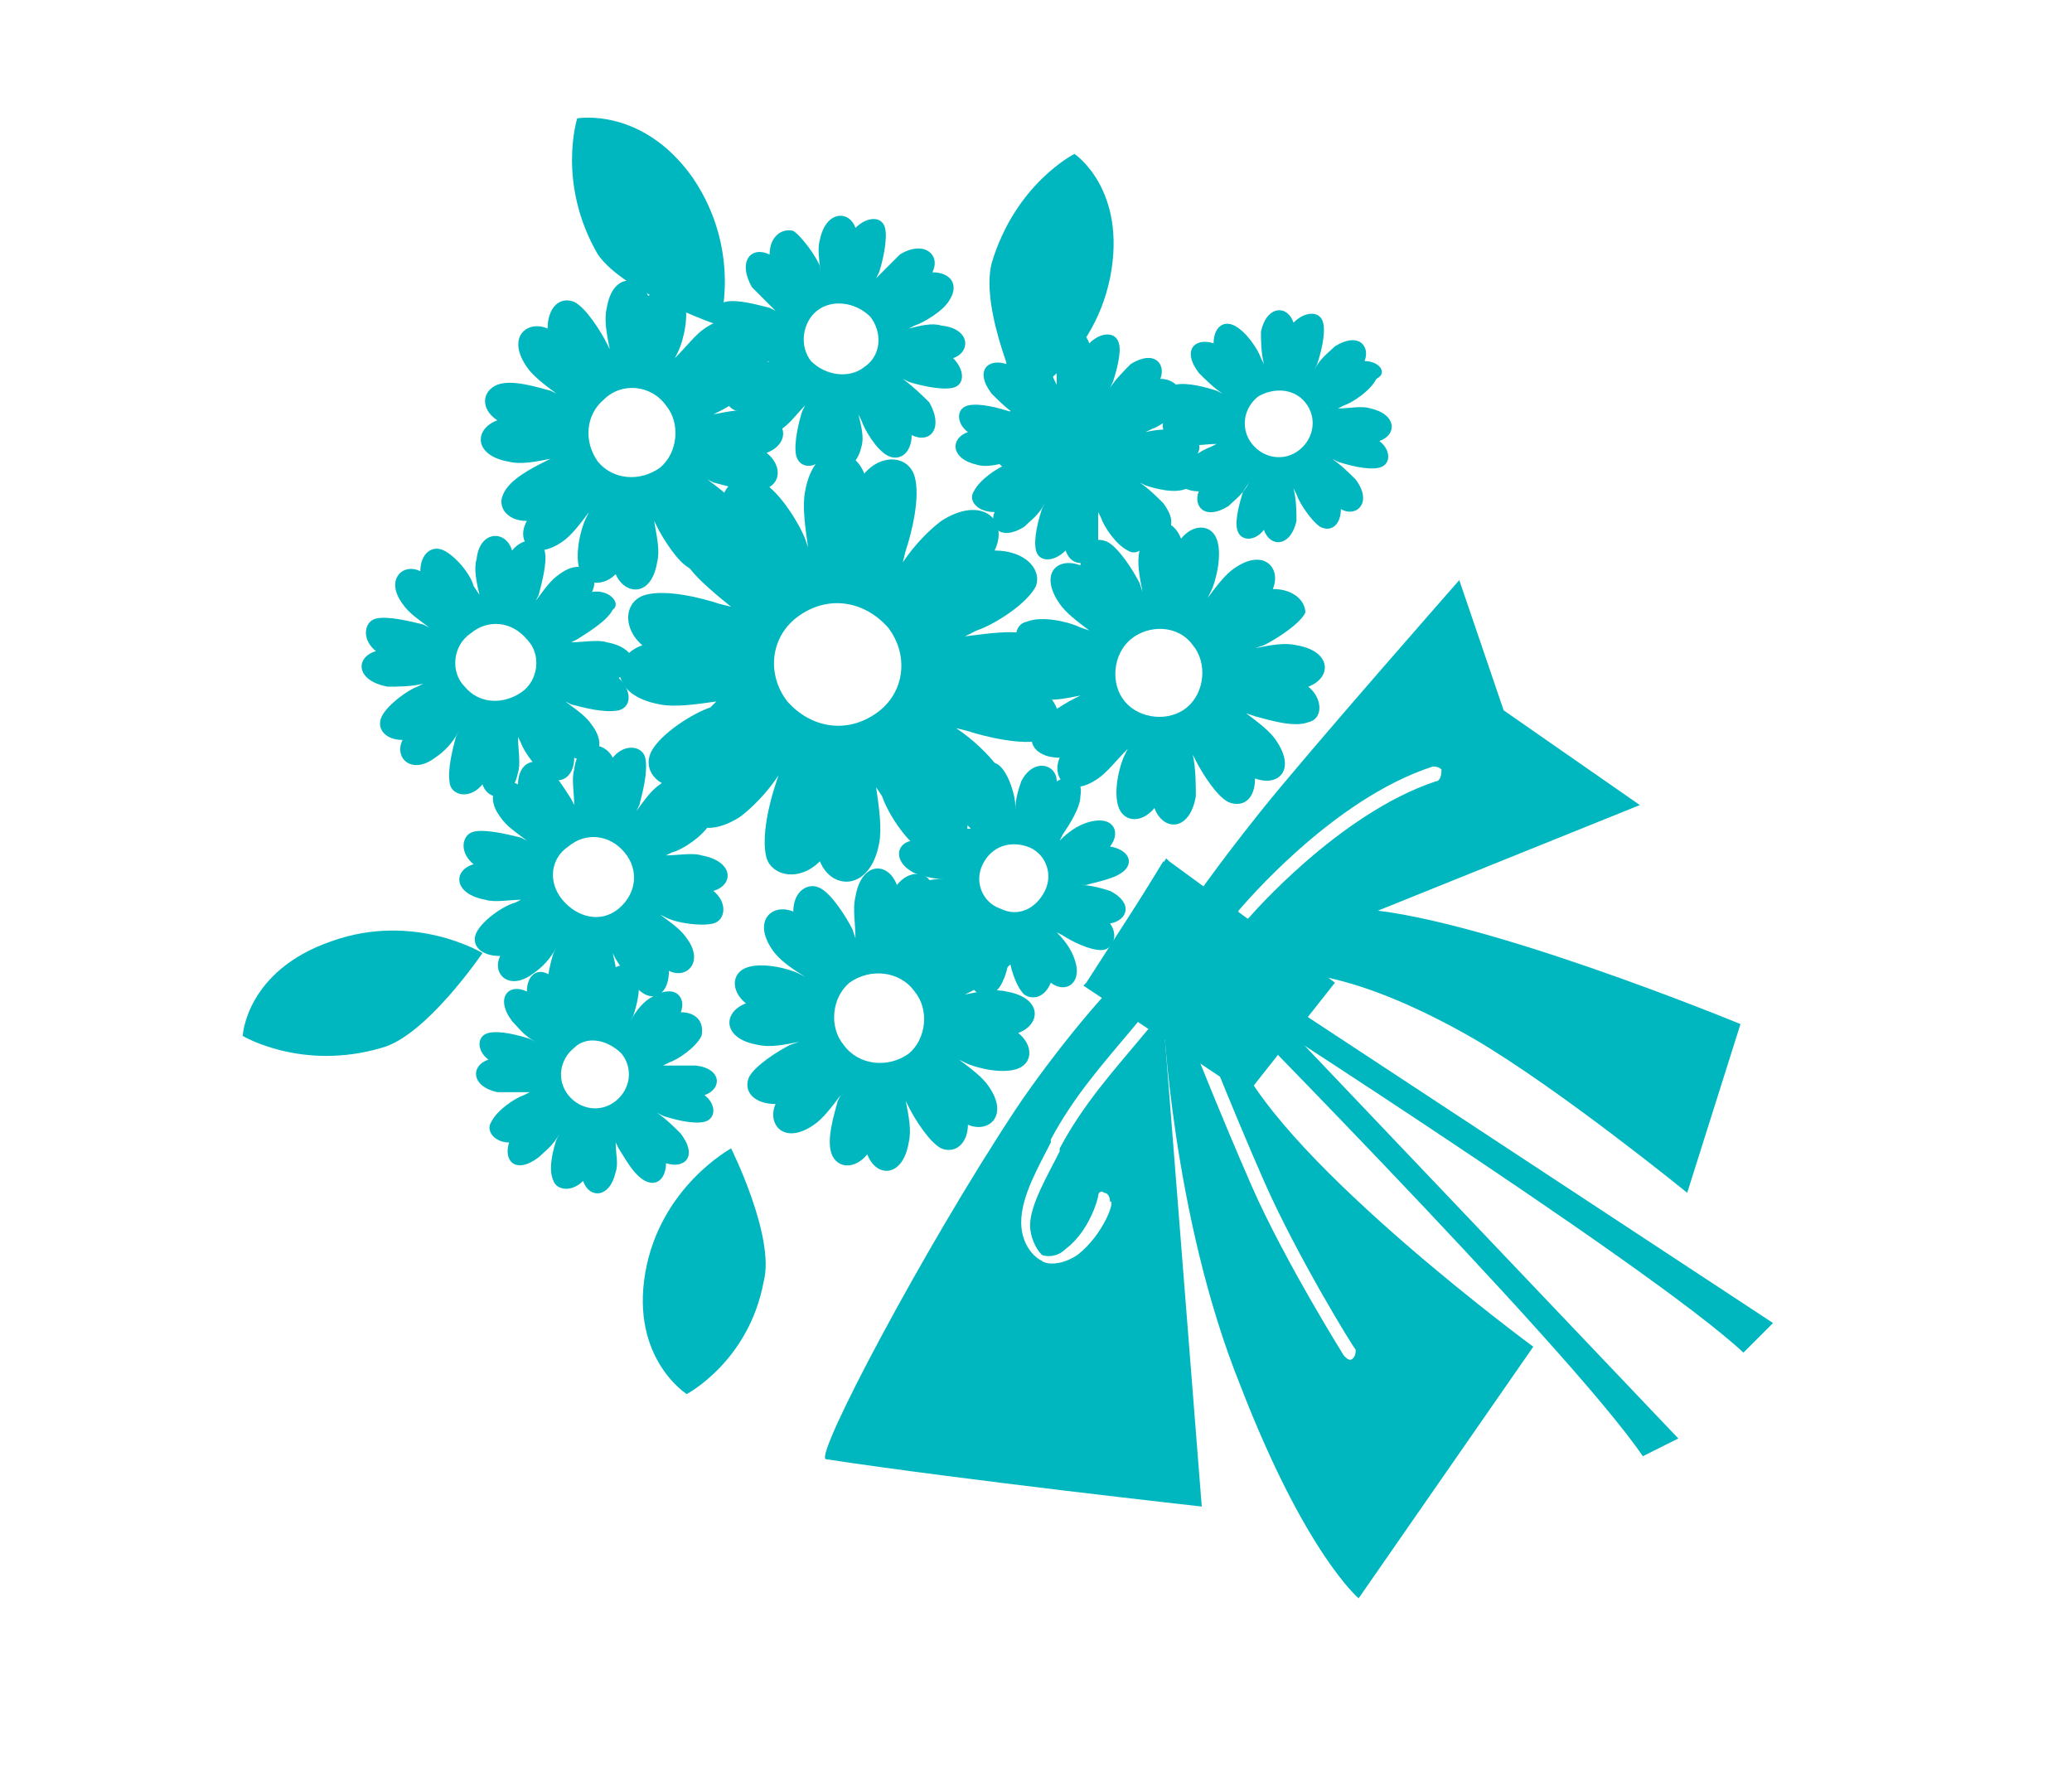
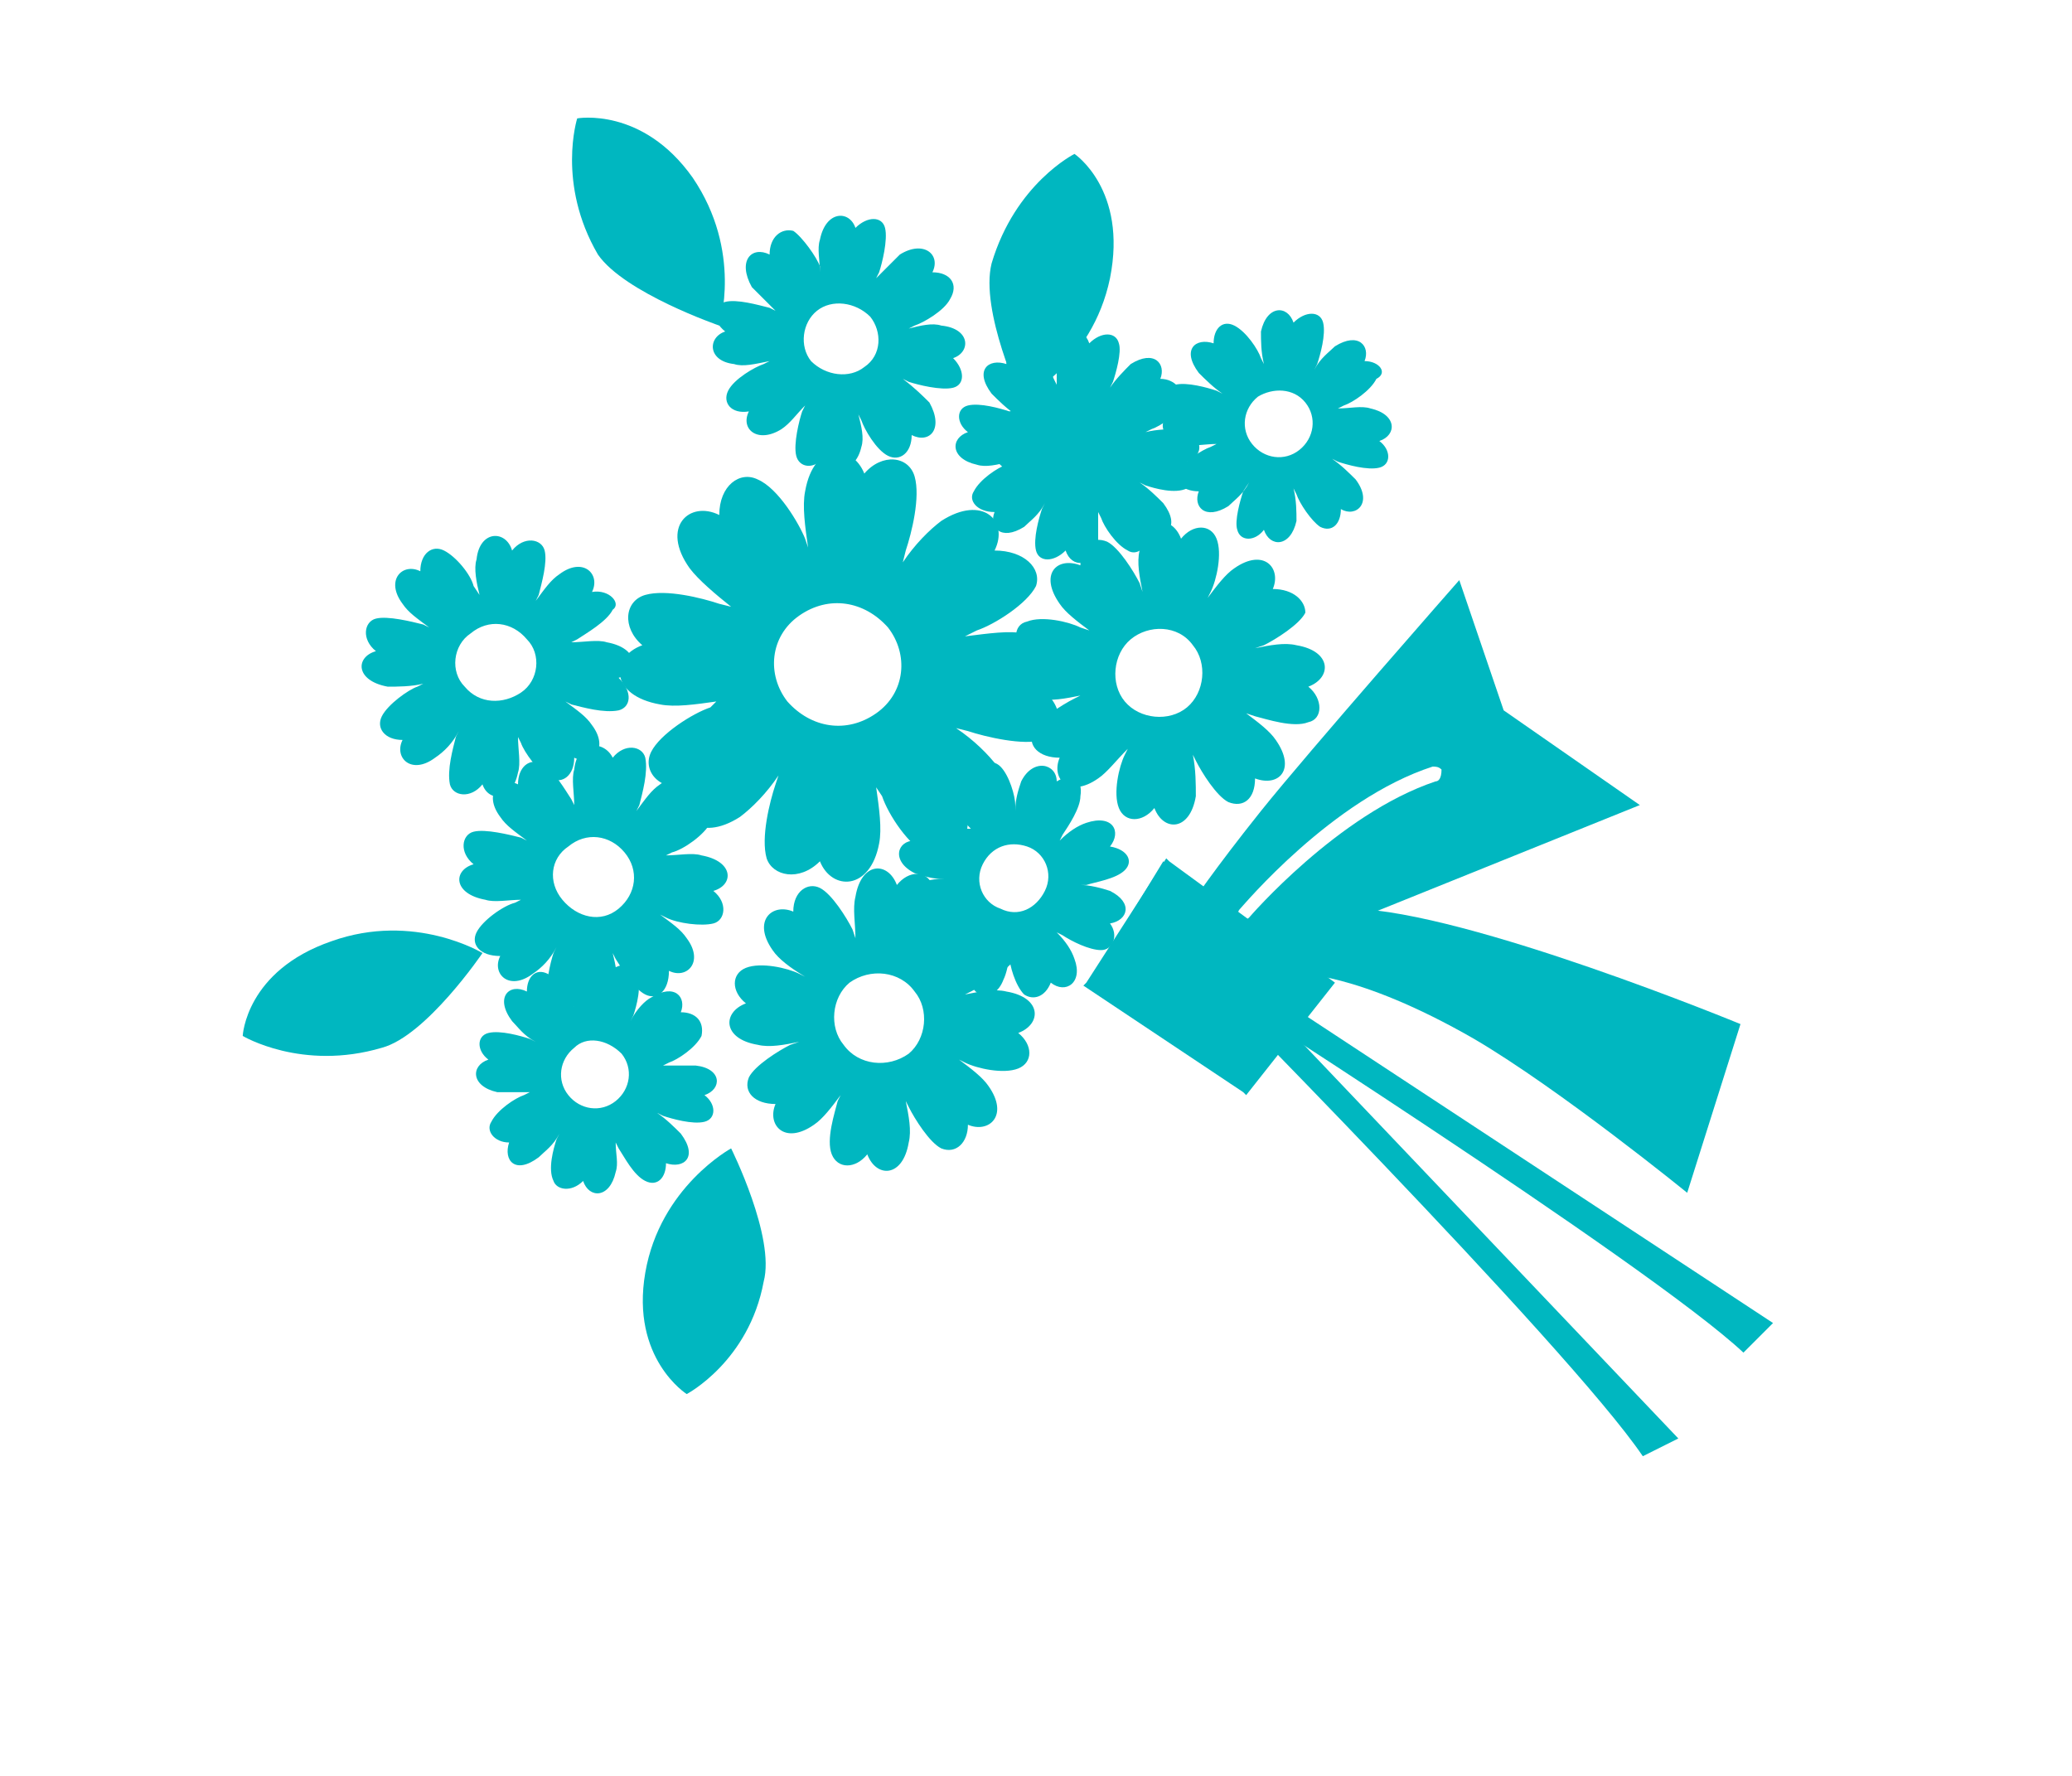
<svg xmlns="http://www.w3.org/2000/svg" version="1.1" id="レイヤー_1" x="0px" y="0px" viewBox="0 0 70 60" style="enable-background:new 0 0 70 60;" xml:space="preserve">
  <style type="text/css">
	.st0{fill:#00B7C0;}
	.st1{fill-rule:evenodd;clip-rule:evenodd;fill:#00B7C0;}
</style>
  <g>
    <g>
      <g>
        <path class="st0" d="M43.8,32.9c0,0,2-0.1,6,2.2c2.9,1.7,7.2,5.2,7.2,5.2l1.8-5.7c0,0-9.2-3.8-13.1-3.9c-1.4,0-3.4,0.5-3.4,0.5     L43.8,32.9z" />
        <polygon class="st0" points="42.1,36.8 44.9,33.1 39.3,29.1 36.8,33.2    " />
        <path class="st1" d="M37,33.2l5.1,3.4l2.6-3.4l-5.3-3.8L37,33.2z M42.1,37L42,36.9l-5.4-3.6l0.1-0.1l2.7-4.2l0.1,0.1l5.6,4.1     L42.1,37z" />
        <path class="st1" d="M39.2,12.8c0.2-0.5-0.2-1-1-0.5c-0.2,0.2-0.5,0.5-0.7,0.8l0.1-0.2c0.1-0.3,0.3-1,0.2-1.3     c-0.1-0.4-0.6-0.4-1,0c-0.2-0.6-0.9-0.6-1.1,0.3c0,0.3,0,0.7,0,1.1l-0.1-0.2c-0.1-0.3-0.5-0.9-0.9-1.1c-0.3-0.2-0.7,0.1-0.7,0.6     c-0.6-0.2-1.1,0.2-0.5,1c0.2,0.2,0.5,0.5,0.8,0.7l-0.2-0.1c-0.3-0.1-1-0.3-1.4-0.2c-0.4,0.1-0.4,0.6,0,0.9     c-0.6,0.2-0.6,0.9,0.3,1.1c0.3,0.1,0.7,0,1.1-0.1L34,15.7c-0.3,0.1-0.9,0.5-1.1,0.9c-0.2,0.3,0.1,0.7,0.7,0.7     c-0.2,0.5,0.2,1,1,0.5c0.2-0.2,0.5-0.4,0.7-0.8l-0.1,0.2c-0.1,0.3-0.3,1-0.2,1.4c0.1,0.4,0.6,0.4,1,0c0.2,0.6,0.9,0.6,1.1-0.3     c0-0.3,0-0.6,0-1l0.1,0.2c0.1,0.3,0.5,0.9,0.9,1.1c0.3,0.2,0.7-0.1,0.7-0.6c0.6,0.2,1.1-0.2,0.5-1c-0.2-0.2-0.5-0.5-0.8-0.7     l0.2,0.1c0.3,0.1,1,0.3,1.4,0.1c0.4-0.1,0.4-0.6,0-0.9c0.6-0.2,0.6-0.9-0.3-1.1c-0.3,0-0.7,0-1.1,0.1l0.2-0.1     c0.3-0.1,0.9-0.5,1.1-0.9C40,13.2,39.7,12.8,39.2,12.8z" />
        <path class="st0" d="M35.5,14.2c0.4,0.5,0.3,1.2-0.2,1.6c-0.5,0.4-1.2,0.3-1.6-0.2c-0.4-0.5-0.3-1.2,0.2-1.6     C34.4,13.7,35.1,13.8,35.5,14.2z" />
        <path class="st0" d="M36.3,5.2c0,0,1.8,1.2,1.2,4.2c-0.6,2.9-3,4.1-3,4.1s-1.4-3-1-4.6C34.3,6.2,36.3,5.2,36.3,5.2z" />
        <path class="st0" d="M8.2,35c0,0,0.1-2.2,3-3.2c2.8-1,5.1,0.4,5.1,0.4s-1.9,2.8-3.4,3.2C10.2,36.2,8.2,35,8.2,35z" />
        <path class="st0" d="M23.2,47.1c0,0-1.9-1.2-1.4-4.1c0.5-2.9,2.9-4.2,2.9-4.2s1.5,3,1.1,4.5C25.3,46,23.2,47.1,23.2,47.1z" />
        <path class="st0" d="M19.5,4c0,0,2.2-0.4,3.9,2c1.7,2.5,0.9,5,0.9,5s-3.2-1.1-4.1-2.4C18.8,6.2,19.5,4,19.5,4z" />
        <path class="st0" d="M39.8,32.2c0,0,13.2,13.3,15.7,17l1.2-0.6L41.1,32.2L39.8,32.2z" />
-         <path class="st0" d="M40,32.7c0,0,15.7,10,18.9,13l1-1L41.2,32.4L40,32.7z" />
-         <path class="st1" d="M25.1,11.8c0.3-0.7-0.3-1.4-1.3-0.7c-0.3,0.2-0.6,0.6-1,1l0.1-0.2c0.2-0.4,0.4-1.3,0.2-1.8     c-0.1-0.5-0.8-0.5-1.2-0.1c-0.3-0.7-1.2-0.8-1.4,0.4c-0.1,0.4,0,0.9,0.1,1.4l-0.1-0.2c-0.2-0.4-0.7-1.2-1.1-1.4     c-0.5-0.2-0.9,0.2-0.9,0.9c-0.7-0.3-1.4,0.3-0.7,1.3c0.2,0.3,0.6,0.6,1,0.9l-0.2-0.1c-0.4-0.1-1.3-0.4-1.8-0.2     c-0.5,0.2-0.6,0.8,0,1.2c-0.8,0.3-0.8,1.2,0.4,1.4c0.4,0.1,0.9,0,1.4-0.1l-0.2,0.1c-0.4,0.2-1.2,0.6-1.4,1.1     c-0.2,0.4,0.1,0.9,0.8,0.9C17.4,18.3,18,19,19,18.3c0.3-0.2,0.6-0.6,0.9-1l-0.1,0.2c-0.2,0.4-0.4,1.3-0.2,1.8     c0.2,0.5,0.8,0.5,1.2,0.1c0.3,0.7,1.2,0.8,1.4-0.4c0.1-0.4,0-0.8-0.1-1.4l0.1,0.2c0.2,0.4,0.7,1.2,1.1,1.4     c0.4,0.2,0.9-0.2,0.9-0.8c0.7,0.3,1.4-0.3,0.7-1.3c-0.2-0.3-0.6-0.6-1-0.9l0.2,0.1c0.4,0.1,1.3,0.4,1.8,0.2     c0.5-0.2,0.5-0.8,0-1.2c0.8-0.3,0.8-1.2-0.4-1.4c-0.4-0.1-0.9,0-1.4,0.1l0.2-0.1c0.4-0.2,1.2-0.7,1.4-1.1     C26.2,12.3,25.9,11.8,25.1,11.8z M22.5,13.7c0.5,0.6,0.4,1.6-0.2,2.1c-0.7,0.5-1.6,0.4-2.1-0.2c-0.5-0.7-0.4-1.6,0.2-2.1     C21,12.9,22,13,22.5,13.7z" />
+         <path class="st0" d="M40,32.7c0,0,15.7,10,18.9,13l1-1L41.2,32.4z" />
        <path class="st1" d="M20,20c0.3-0.6-0.3-1.2-1.1-0.6c-0.3,0.2-0.5,0.5-0.8,0.9l0.1-0.2c0.1-0.4,0.3-1.1,0.2-1.5     c-0.1-0.4-0.7-0.5-1.1,0c-0.2-0.7-1.1-0.7-1.2,0.3c-0.1,0.3,0,0.8,0.1,1.2L16,19.8c-0.1-0.4-0.6-1-1-1.2     c-0.4-0.2-0.8,0.1-0.8,0.7c-0.6-0.3-1.2,0.3-0.6,1.1c0.2,0.3,0.5,0.5,0.9,0.8l-0.2-0.1c-0.4-0.1-1.2-0.3-1.6-0.2     c-0.4,0.1-0.5,0.7,0,1.1c-0.7,0.2-0.7,1,0.4,1.2c0.3,0,0.8,0,1.2-0.1l-0.2,0.1c-0.3,0.1-1,0.6-1.2,1c-0.2,0.4,0.1,0.8,0.7,0.8     c-0.3,0.6,0.3,1.2,1.1,0.6c0.3-0.2,0.6-0.5,0.8-0.9l-0.1,0.2c-0.1,0.4-0.3,1.1-0.2,1.6c0.1,0.4,0.7,0.5,1.1,0     c0.2,0.6,1,0.6,1.2-0.4c0.1-0.3,0-0.8,0-1.2l0.1,0.2c0.1,0.3,0.6,1,1,1.2c0.4,0.2,0.8-0.1,0.8-0.7c0.6,0.3,1.2-0.3,0.6-1.1     c-0.2-0.3-0.5-0.5-0.9-0.8l0.2,0.1c0.4,0.1,1.1,0.3,1.6,0.2c0.4-0.1,0.5-0.6,0-1.1c0.7-0.2,0.7-1-0.4-1.2c-0.3-0.1-0.8,0-1.2,0     l0.2-0.1c0.3-0.2,1-0.6,1.2-1C21,20.4,20.6,19.9,20,20z M16.8,22.5L16.8,22.5L16.8,22.5z M17.8,21.6c0.5,0.5,0.4,1.4-0.2,1.8     c-0.6,0.4-1.4,0.4-1.9-0.2c-0.5-0.5-0.4-1.4,0.2-1.8C16.5,20.9,17.3,21,17.8,21.6z" />
        <path class="st1" d="M33.6,18.6c0.5-1-0.4-1.9-1.8-1c-0.4,0.3-0.9,0.8-1.3,1.4l0.1-0.4c0.2-0.6,0.5-1.8,0.3-2.5     c-0.2-0.7-1.1-0.8-1.7-0.1c-0.4-1-1.7-1.1-2,0.6c-0.1,0.5,0,1.2,0.1,1.9l-0.1-0.3c-0.2-0.5-0.9-1.7-1.6-2     c-0.6-0.3-1.3,0.2-1.3,1.2c-1-0.5-2,0.4-1,1.8c0.3,0.4,0.9,0.9,1.4,1.3l-0.4-0.1c-0.6-0.2-1.8-0.5-2.5-0.3     c-0.7,0.2-0.8,1.1-0.1,1.7c-1.1,0.4-1.1,1.7,0.6,2c0.5,0.1,1.2,0,1.9-0.1L24,23.9c-0.6,0.2-1.7,0.9-2,1.5     c-0.3,0.6,0.2,1.3,1.2,1.2c-0.5,1,0.4,1.9,1.8,1c0.4-0.3,0.9-0.8,1.3-1.4l-0.1,0.3c-0.2,0.6-0.5,1.8-0.3,2.5     c0.2,0.6,1.1,0.8,1.8,0.1c0.4,1,1.7,1,2-0.6c0.1-0.5,0-1.2-0.1-1.9l0.2,0.3c0.2,0.6,0.9,1.7,1.6,2c0.6,0.3,1.3-0.2,1.3-1.2     c1,0.5,2-0.4,1-1.8c-0.3-0.4-0.8-0.9-1.4-1.3l0.4,0.1c0.6,0.2,1.9,0.5,2.5,0.3c0.7-0.2,0.8-1.1,0-1.7c1.1-0.4,1.1-1.7-0.6-1.9     c-0.5-0.1-1.2,0-2,0.1l0.4-0.2c0.6-0.2,1.7-0.9,2-1.5C35.2,19.2,34.6,18.6,33.6,18.6z M28.5,22.6L28.5,22.6L28.5,22.6L28.5,22.6z      M30,21.2c0.7,0.9,0.6,2.2-0.4,2.9s-2.2,0.5-3-0.4c-0.7-0.9-0.6-2.2,0.4-2.9S29.2,20.3,30,21.2z" />
        <path class="st1" d="M31.5,9.2c0.3-0.6-0.3-1.1-1.1-0.6c-0.2,0.2-0.5,0.5-0.8,0.8l0.1-0.2c0.1-0.3,0.3-1.1,0.2-1.5     c-0.1-0.4-0.6-0.4-1,0c-0.2-0.6-1-0.6-1.2,0.4c-0.1,0.3,0,0.7,0,1.1L27.7,9c-0.1-0.3-0.6-1-0.9-1.2C26.4,7.7,26,8,26,8.6     c-0.6-0.3-1.1,0.2-0.6,1.1c0.2,0.2,0.5,0.5,0.8,0.8l-0.2-0.1c-0.4-0.1-1.1-0.3-1.5-0.2c-0.4,0.1-0.5,0.6,0,1     c-0.6,0.2-0.6,1,0.3,1.1c0.3,0.1,0.7,0,1.2-0.1l-0.2,0.1c-0.3,0.1-1,0.5-1.2,0.9c-0.2,0.4,0.1,0.8,0.7,0.7     c-0.3,0.6,0.3,1.1,1.1,0.6c0.3-0.2,0.5-0.5,0.8-0.8l-0.1,0.2c-0.1,0.3-0.3,1.1-0.2,1.5c0.1,0.4,0.6,0.5,1,0     c0.2,0.6,1,0.6,1.2-0.3c0.1-0.3,0-0.7-0.1-1.1l0.1,0.2c0.1,0.3,0.5,1,0.9,1.2c0.4,0.2,0.8-0.1,0.8-0.7c0.6,0.3,1.1-0.2,0.6-1.1     c-0.2-0.2-0.5-0.5-0.9-0.8l0.2,0.1c0.3,0.1,1.1,0.3,1.5,0.2c0.4-0.1,0.4-0.6,0-1c0.6-0.2,0.6-1-0.4-1.1c-0.3-0.1-0.7,0-1.1,0.1     l0.2-0.1c0.3-0.1,1-0.5,1.2-0.9C32.4,9.6,32.1,9.2,31.5,9.2z M29.4,10.7c0.4,0.5,0.4,1.3-0.2,1.7c-0.5,0.4-1.3,0.3-1.8-0.2     c-0.4-0.5-0.3-1.3,0.2-1.7C28.1,10.1,28.9,10.2,29.4,10.7z" />
        <path class="st1" d="M46.1,12.2c0.2-0.5-0.2-1-1-0.5c-0.2,0.2-0.5,0.4-0.7,0.8l0.1-0.2c0.1-0.3,0.3-1,0.2-1.4     c-0.1-0.4-0.6-0.4-1,0c-0.2-0.6-0.9-0.6-1.1,0.3c0,0.3,0,0.7,0.1,1.1l-0.1-0.2c-0.1-0.3-0.5-0.9-0.9-1.1     c-0.4-0.2-0.7,0.1-0.7,0.6c-0.6-0.2-1.1,0.2-0.5,1c0.2,0.2,0.5,0.5,0.8,0.7l-0.2-0.1c-0.3-0.1-1-0.3-1.4-0.2     c-0.4,0.1-0.4,0.6,0,0.9c-0.6,0.2-0.6,0.9,0.3,1.1c0.3,0.1,0.7,0,1.1,0l-0.2,0.1c-0.3,0.1-0.9,0.5-1.1,0.8     c-0.2,0.3,0.1,0.7,0.7,0.7c-0.2,0.5,0.2,1,1,0.5c0.2-0.2,0.5-0.4,0.7-0.8L42,16.6c-0.1,0.3-0.3,1-0.2,1.3c0.1,0.4,0.6,0.4,0.9,0     c0.2,0.6,0.9,0.6,1.1-0.3c0-0.3,0-0.7-0.1-1.1l0.1,0.2c0.1,0.3,0.5,0.9,0.8,1.1c0.4,0.2,0.7-0.1,0.7-0.6c0.5,0.3,1.1-0.2,0.5-1     c-0.2-0.2-0.5-0.5-0.8-0.7l0.2,0.1c0.3,0.1,1,0.3,1.4,0.2c0.4-0.1,0.4-0.6,0-0.9c0.6-0.2,0.6-0.9-0.3-1.1c-0.3-0.1-0.7,0-1.1,0     l0.2-0.1c0.3-0.1,0.9-0.5,1.1-0.9C46.9,12.6,46.6,12.2,46.1,12.2z M44.1,13.6c0.4,0.5,0.3,1.2-0.2,1.6s-1.2,0.3-1.6-0.2     c-0.4-0.5-0.3-1.2,0.2-1.6C43,13.1,43.7,13.1,44.1,13.6z" />
        <path class="st1" d="M43,19.9c0.3-0.7-0.3-1.4-1.3-0.7c-0.3,0.2-0.6,0.6-0.9,1l0.1-0.2c0.2-0.4,0.4-1.3,0.2-1.8     c-0.2-0.5-0.8-0.5-1.2,0c-0.3-0.8-1.2-0.8-1.4,0.4c-0.1,0.4,0,0.9,0.1,1.4l-0.1-0.3c-0.2-0.4-0.7-1.2-1.1-1.4     c-0.5-0.2-0.9,0.1-0.9,0.8c-0.8-0.3-1.4,0.3-0.7,1.3c0.2,0.3,0.6,0.6,1,0.9l-0.3-0.1c-0.4-0.2-1.3-0.4-1.8-0.2     c-0.5,0.1-0.5,0.8,0,1.2c-0.8,0.3-0.8,1.2,0.4,1.4c0.4,0.1,0.9,0,1.4-0.1l-0.2,0.1c-0.4,0.2-1.2,0.7-1.4,1.1     c-0.2,0.5,0.2,0.9,0.9,0.9c-0.3,0.7,0.3,1.4,1.3,0.7c0.3-0.2,0.6-0.6,1-1l-0.1,0.2c-0.2,0.4-0.4,1.3-0.2,1.8     c0.2,0.5,0.8,0.5,1.2,0c0.3,0.8,1.2,0.8,1.4-0.4c0-0.4,0-0.9-0.1-1.4l0.1,0.2c0.2,0.4,0.7,1.2,1.1,1.4c0.5,0.2,0.9-0.1,0.9-0.8     c0.8,0.3,1.4-0.3,0.7-1.3c-0.2-0.3-0.6-0.6-1-0.9l0.3,0.1c0.4,0.1,1.3,0.4,1.8,0.2c0.5-0.1,0.5-0.8,0-1.2     c0.8-0.3,0.8-1.2-0.4-1.4c-0.4-0.1-0.9,0-1.4,0.1l0.3-0.1c0.4-0.2,1.2-0.7,1.4-1.1C44.1,20.3,43.7,19.9,43,19.9z M40.3,21.8     c0.5,0.6,0.4,1.6-0.2,2.1c-0.6,0.5-1.6,0.4-2.1-0.2s-0.4-1.6,0.2-2.1S39.8,21.1,40.3,21.8z" />
        <path class="st1" d="M35.7,26.4c0-0.6-0.8-0.8-1.2,0c-0.1,0.3-0.2,0.6-0.2,1l0-0.2c0-0.3-0.2-1-0.5-1.3c-0.3-0.3-0.7-0.1-0.8,0.4     c-0.5-0.4-1.1-0.1-0.8,0.8c0.1,0.3,0.3,0.6,0.6,0.9L32.5,28c-0.3-0.2-0.9-0.6-1.3-0.5c-0.4,0-0.6,0.5-0.3,0.9     c-0.6,0-0.8,0.7,0,1.1c0.3,0.1,0.6,0.2,1,0.2l-0.2,0c-0.3,0-1,0.2-1.3,0.5s-0.1,0.7,0.4,0.9c-0.4,0.4,0,1.1,0.8,0.8     c0.3-0.1,0.6-0.3,0.9-0.6l-0.1,0.2c-0.2,0.3-0.6,0.9-0.5,1.3c0,0.4,0.5,0.6,0.9,0.3c0,0.6,0.8,0.8,1.1,0c0.1-0.2,0.2-0.6,0.2-1     l0,0.2c0,0.3,0.2,1,0.5,1.3c0.3,0.2,0.7,0.1,0.9-0.4c0.5,0.4,1.1,0,0.8-0.8c-0.1-0.3-0.3-0.6-0.6-0.9l0.2,0.1     c0.3,0.2,0.9,0.5,1.3,0.5c0.4,0,0.6-0.5,0.3-0.9c0.6-0.1,0.8-0.7,0-1.1c-0.3-0.1-0.7-0.2-1-0.2l0.2,0c0.3-0.1,1-0.2,1.3-0.5     c0.3-0.3,0.1-0.7-0.5-0.8c0.4-0.5,0.1-1.1-0.8-0.8c-0.3,0.1-0.6,0.3-0.9,0.6l0.1-0.2c0.2-0.3,0.6-0.9,0.6-1.3     C36.6,26.3,36.2,26.1,35.7,26.4z M34.7,28.6c0.6,0.2,0.9,0.9,0.6,1.5s-0.9,0.9-1.5,0.6c-0.6-0.2-0.9-0.9-0.6-1.5     S34.1,28.4,34.7,28.6z" />
        <path class="st1" d="M33.5,31.6c0.3-0.7-0.3-1.4-1.3-0.7c-0.3,0.2-0.6,0.6-1,1l0.1-0.2c0.2-0.4,0.4-1.3,0.2-1.8     c-0.2-0.5-0.8-0.5-1.2,0c-0.3-0.8-1.2-0.8-1.4,0.4c-0.1,0.4,0,0.9,0,1.4l-0.1-0.3c-0.2-0.4-0.7-1.2-1.1-1.4     c-0.4-0.2-0.9,0.1-0.9,0.8c-0.7-0.3-1.4,0.3-0.7,1.3c0.2,0.3,0.6,0.6,1.1,0.9L27,32.9c-0.4-0.2-1.3-0.4-1.8-0.2s-0.5,0.8,0,1.2     c-0.8,0.3-0.8,1.2,0.4,1.4c0.4,0.1,0.9,0,1.4-0.1l-0.3,0.1c-0.4,0.2-1.2,0.7-1.4,1.1c-0.2,0.5,0.2,0.9,0.9,0.9     c-0.3,0.7,0.3,1.4,1.3,0.7c0.3-0.2,0.6-0.6,0.9-1l-0.1,0.2c-0.1,0.4-0.4,1.3-0.2,1.8c0.2,0.5,0.8,0.5,1.2,0     c0.3,0.8,1.2,0.8,1.4-0.4c0.1-0.4,0-0.9-0.1-1.4l0.1,0.2c0.2,0.4,0.7,1.2,1.1,1.4c0.5,0.2,0.9-0.2,0.9-0.8     c0.7,0.3,1.4-0.3,0.7-1.3c-0.2-0.3-0.6-0.6-1-0.9l0.2,0.1c0.4,0.2,1.3,0.4,1.8,0.2c0.5-0.2,0.5-0.8,0-1.2     c0.8-0.3,0.8-1.2-0.4-1.4c-0.4-0.1-0.9,0-1.4,0.1l0.2-0.1c0.4-0.2,1.2-0.7,1.5-1.1C34.6,32,34.2,31.6,33.5,31.6z M30.9,33.5     c0.5,0.6,0.4,1.6-0.2,2.1C30,36.1,29,36,28.5,35.3c-0.5-0.6-0.4-1.6,0.2-2.1C29.4,32.7,30.4,32.8,30.9,33.5z" />
        <path class="st1" d="M23,34.2c0.2-0.5-0.2-1-1-0.5c-0.2,0.1-0.5,0.4-0.7,0.8l0.1-0.2c0.1-0.3,0.3-1,0.1-1.4c-0.1-0.4-0.6-0.4-1,0     c-0.2-0.6-0.9-0.6-1.1,0.3c0,0.3,0,0.7,0,1L19.4,34c-0.1-0.3-0.5-0.9-0.9-1.1c-0.4-0.2-0.7,0.1-0.7,0.6c-0.6-0.3-1.1,0.2-0.5,1     c0.2,0.2,0.4,0.5,0.8,0.7l-0.2-0.1c-0.3-0.1-1-0.3-1.4-0.2c-0.4,0.1-0.4,0.6,0,0.9c-0.6,0.2-0.6,0.9,0.3,1.1c0.3,0,0.7,0,1.1,0     l-0.2,0.1c-0.3,0.1-0.9,0.5-1.1,0.9c-0.2,0.3,0.1,0.7,0.6,0.7c-0.2,0.6,0.2,1.1,1,0.5c0.2-0.2,0.5-0.4,0.7-0.8l-0.1,0.2     c-0.1,0.3-0.3,1-0.1,1.4c0.1,0.3,0.6,0.4,1,0c0.2,0.6,0.9,0.6,1.1-0.3c0.1-0.3,0-0.6,0-1l0.1,0.2c0.2,0.3,0.5,0.9,0.9,1.1     c0.4,0.2,0.7-0.1,0.7-0.6c0.6,0.2,1.1-0.2,0.5-1c-0.2-0.2-0.5-0.5-0.8-0.7l0.2,0.1c0.3,0.1,1,0.3,1.4,0.2c0.4-0.1,0.4-0.6,0-0.9     c0.6-0.2,0.6-0.9-0.3-1c-0.3,0-0.7,0-1.1,0l0.2-0.1c0.3-0.1,0.9-0.5,1.1-0.9C23.8,34.5,23.5,34.2,23,34.2z M21,35.6     c0.4,0.5,0.3,1.2-0.2,1.6c-0.5,0.4-1.2,0.3-1.6-0.2c-0.4-0.5-0.3-1.2,0.2-1.6C19.8,35,20.5,35.1,21,35.6z" />
        <path class="st1" d="M23.4,27.1c0.3-0.6-0.3-1.2-1.1-0.6c-0.3,0.2-0.5,0.5-0.8,0.9l0.1-0.2c0.1-0.4,0.3-1.1,0.2-1.6     c-0.1-0.4-0.7-0.5-1.1,0C20.4,25,19.5,25,19.4,26c-0.1,0.3,0,0.8,0,1.2L19.3,27c-0.2-0.3-0.6-1-1-1.2c-0.4-0.2-0.8,0.1-0.8,0.7     c-0.6-0.3-1.2,0.3-0.6,1.1c0.2,0.3,0.5,0.5,0.9,0.8l-0.2-0.1c-0.4-0.1-1.2-0.3-1.6-0.2c-0.4,0.1-0.5,0.7,0,1.1     c-0.7,0.2-0.7,1,0.4,1.2c0.3,0.1,0.8,0,1.2,0l-0.2,0.1c-0.4,0.1-1.1,0.6-1.3,1c-0.2,0.4,0.1,0.8,0.8,0.8     c-0.3,0.6,0.3,1.2,1.1,0.6c0.3-0.2,0.6-0.5,0.8-0.9l-0.1,0.2c-0.1,0.3-0.3,1.1-0.2,1.6c0.2,0.4,0.7,0.5,1.1,0     c0.2,0.7,1.1,0.7,1.2-0.4c0.1-0.3,0-0.8-0.1-1.2l0.1,0.2c0.2,0.3,0.6,1,1,1.2c0.4,0.2,0.8-0.1,0.8-0.8c0.6,0.3,1.2-0.3,0.6-1.1     c-0.2-0.3-0.5-0.5-0.9-0.8l0.2,0.1c0.4,0.2,1.2,0.3,1.6,0.2c0.4-0.1,0.5-0.7,0-1.1c0.7-0.2,0.7-1-0.4-1.2c-0.3-0.1-0.8,0-1.2,0     l0.2-0.1c0.4-0.1,1.1-0.6,1.3-1C24.4,27.5,24,27.1,23.4,27.1z M21.1,28.8c0.5,0.6,0.4,1.4-0.2,1.9S19.5,31,19,30.4     c-0.5-0.6-0.4-1.4,0.2-1.8C19.8,28.1,20.6,28.2,21.1,28.8z" />
-         <path class="st0" d="M34.3,37.5c-3.1,4.7-6.8,11.7-6.4,11.8c4.6,0.7,12.7,1.6,12.7,1.6l-1.3-16.5l0.3-2.6l-1.2,0.8     C37.6,33.1,35.5,35.7,34.3,37.5z M36.4,42.4c-0.6,0.4-1.1,0.3-1.2,0.2c-0.4-0.2-0.7-0.7-0.7-1.3c0-0.9,0.6-1.9,1-2.7l0-0.1     c0.8-1.5,1.8-2.6,2.8-3.8l0.5-0.6c0.1-0.1,0.2-0.1,0.3,0c0.1,0.1,0.1,0.2,0,0.3l-0.5,0.6c-1,1.2-2,2.3-2.8,3.8l0,0.1     c-0.4,0.8-1,1.8-1,2.5c0,0.4,0.2,0.8,0.4,1c0.3,0.1,0.6,0,0.8-0.2c0.8-0.6,1.1-1.7,1.1-1.8c0-0.1,0.1-0.2,0.2-0.1     c0.1,0,0.2,0.1,0.2,0.3C37.7,40.5,37.3,41.7,36.4,42.4z" />
-         <path class="st0" d="M39.3,34.3c0,0,0.3,6.8,2.6,12.5c2.2,5.7,4,7.2,4,7.2l5.9-8.5c0,0-8.3-6.1-10-9.8     C40.3,34.8,39.3,34.3,39.3,34.3z M45.7,45.9L45.7,45.9c-0.1,0.1-0.2,0-0.3-0.1c0,0-2-3.2-3.1-5.7c-1.1-2.5-2.4-5.8-2.4-5.8     c0-0.1,0-0.2,0.1-0.3c0.1,0,0.2,0,0.3,0.1c0,0,1.3,3.3,2.4,5.8c1.1,2.5,3,5.6,3.1,5.7C45.8,45.7,45.8,45.8,45.7,45.9z" />
        <path class="st0" d="M43,32.2l12.4-5l-4.6-3.2l-1.5-4.4c0,0-5.1,5.8-6.7,7.8s-2.4,3.2-2.4,3.2L43,32.2z M48.5,26.4L48.5,26.4     c-3.3,1.1-6.3,4.6-6.3,4.6c-0.1,0.1-0.2,0.1-0.3,0c-0.1-0.1-0.1-0.2,0-0.3c0.1-0.1,3.1-3.7,6.5-4.8c0.1,0,0.2,0,0.3,0.1     C48.7,26.3,48.6,26.4,48.5,26.4z" />
      </g>
    </g>
  </g>
</svg>